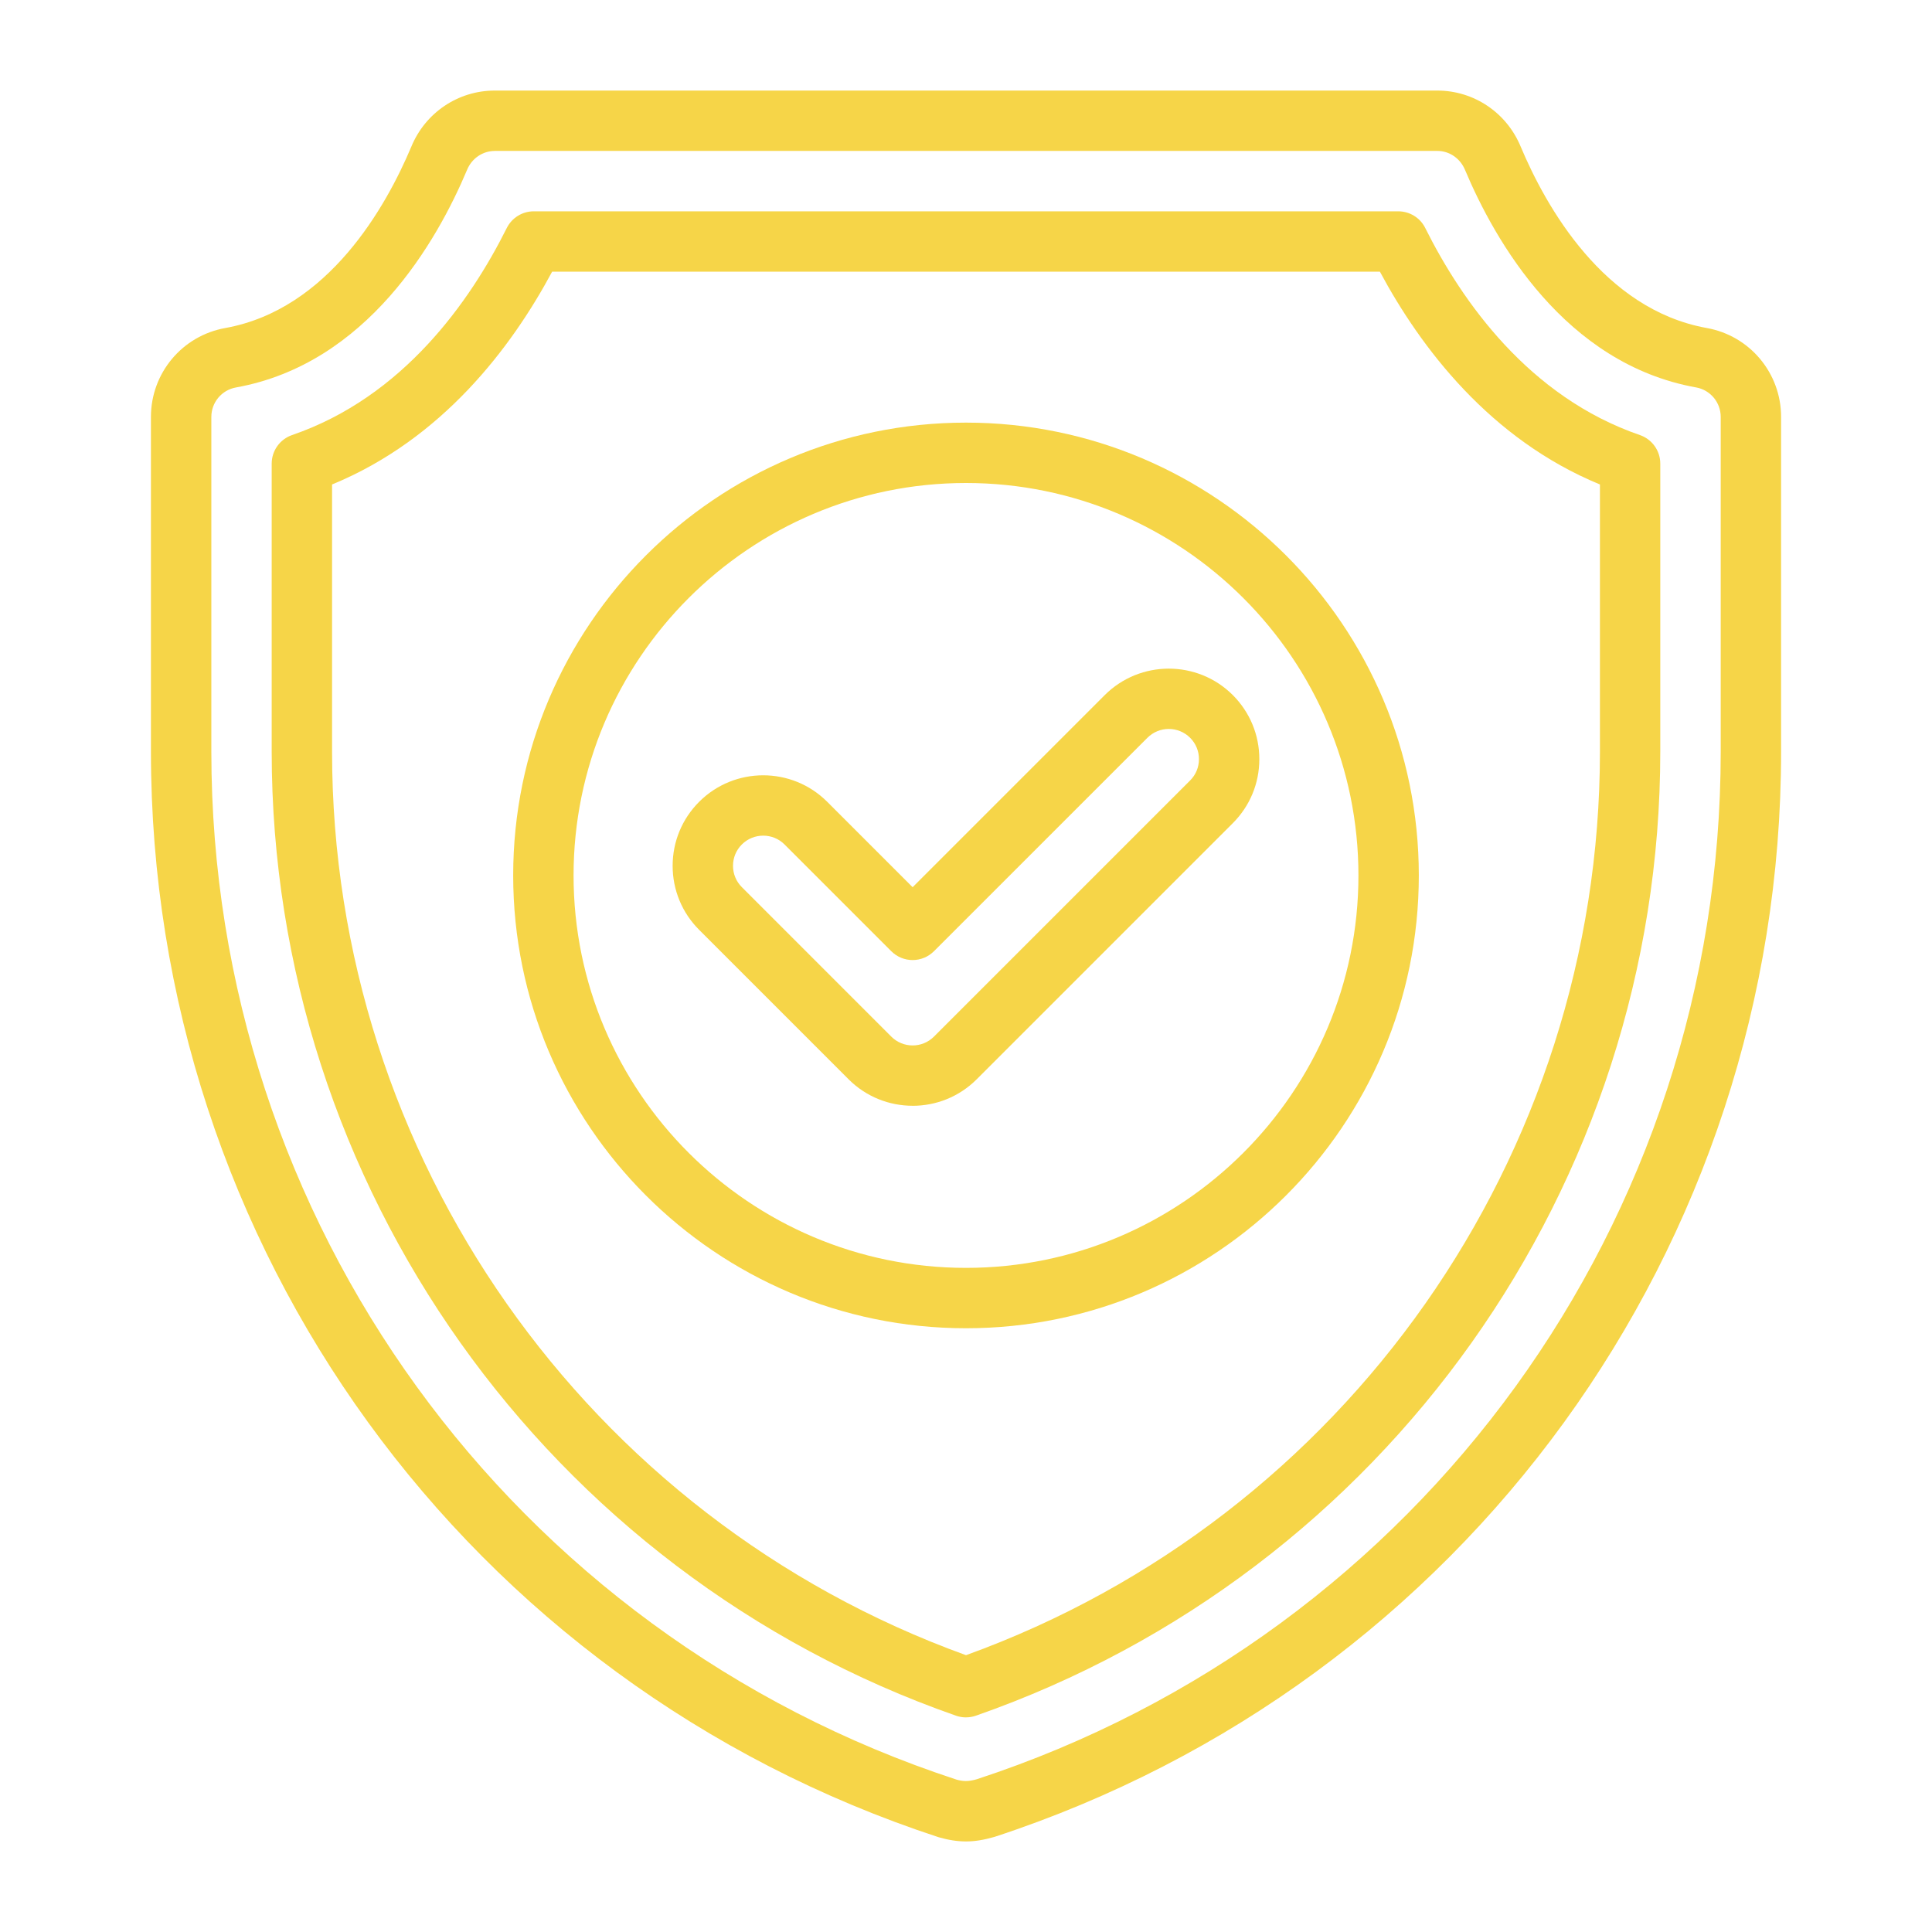
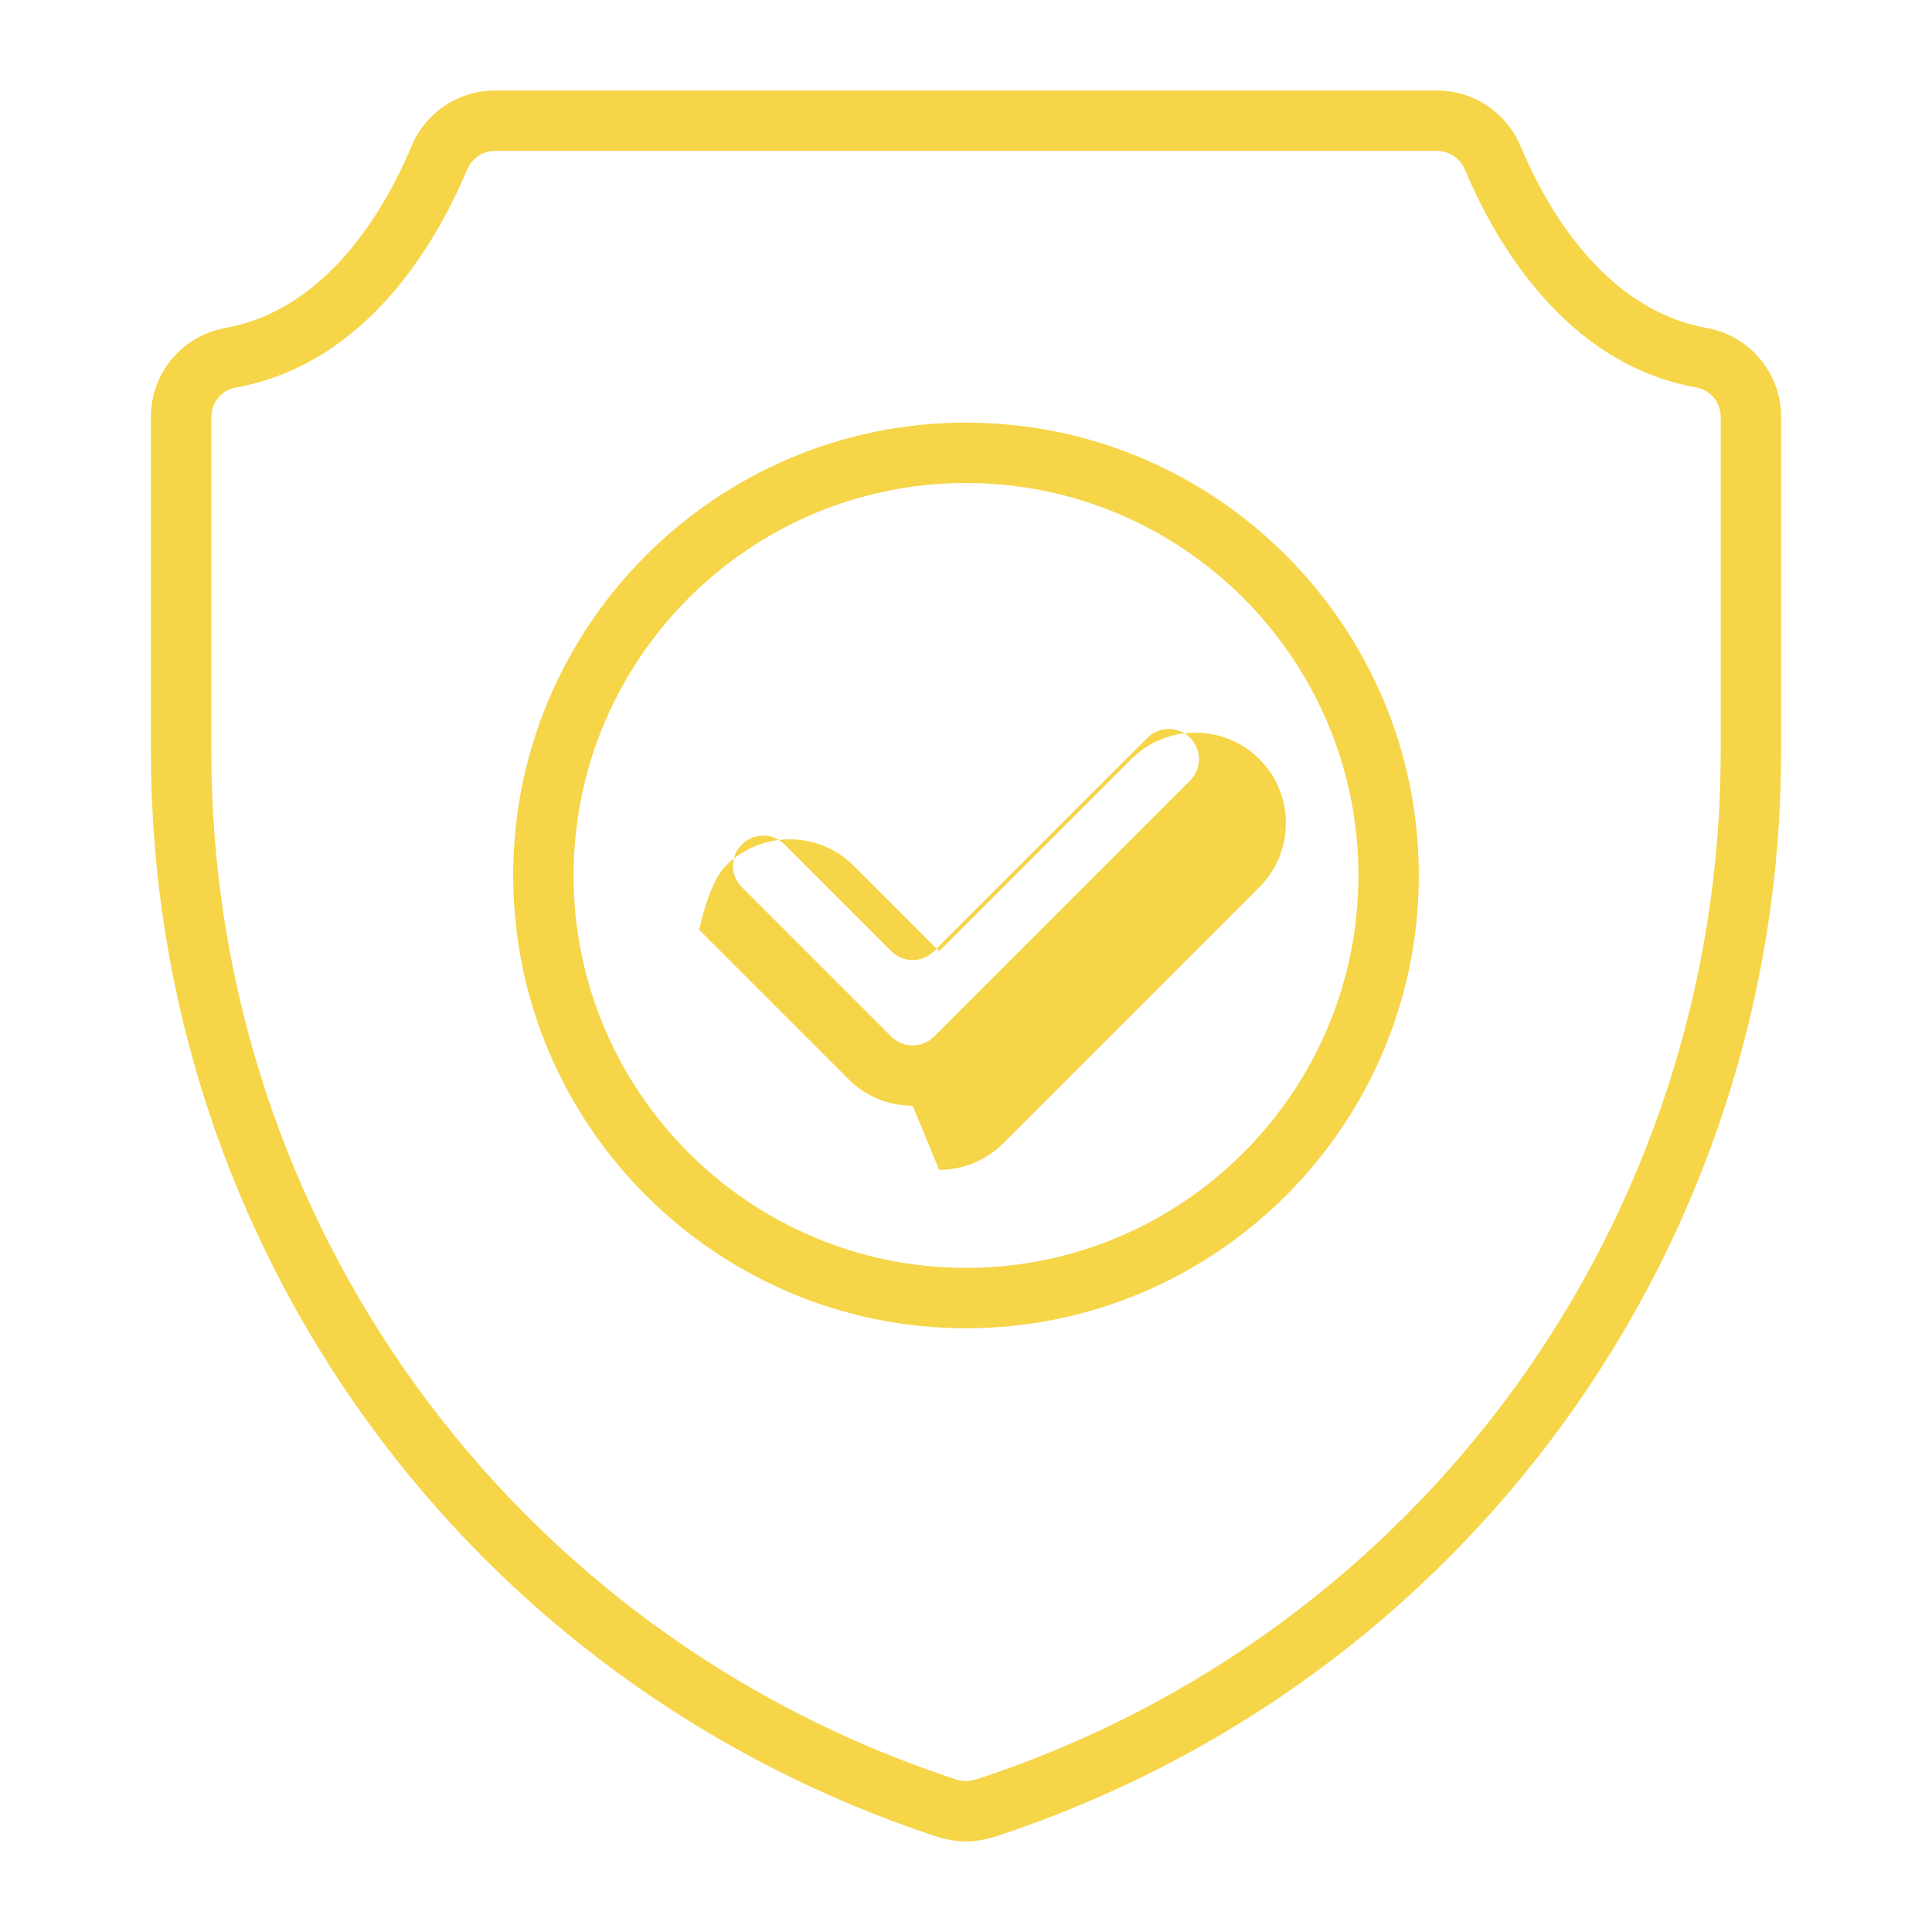
<svg xmlns="http://www.w3.org/2000/svg" viewBox="0 0 64 64">
  <g id="guide" />
  <g id="Outline">
    <g>
      <path style="fill:#F6D548;" d="M32,61c-.283,0-.579-.045-.905-.139C15.473,55.745,5,41.297,5,24.9V13.81c0-1.451,1.036-2.689,2.464-2.944,3.422-.617,5.331-4.032,6.164-6.013,.465-1.123,1.55-1.853,2.762-1.853h31.221c1.212,0,2.297,.729,2.764,1.858,.831,1.976,2.74,5.391,6.164,6.008,1.427,.256,2.462,1.494,2.462,2.944v11.09c0,16.398-10.473,30.845-26.059,35.95-.362,.104-.658,.15-.941,.15ZM16.39,5c-.399,0-.759,.245-.916,.623-.993,2.36-3.305,6.428-7.656,7.212-.475,.085-.817,.495-.817,.976v11.09c0,15.53,9.919,29.214,24.682,34.05,.217,.06,.384,.072,.673-.011,14.727-4.825,24.645-18.508,24.645-34.039V13.81c0-.48-.343-.891-.815-.976h-.002c-4.352-.784-6.663-4.852-7.654-7.207-.159-.383-.519-.628-.918-.628H16.39Z" />
-       <path style="fill:#F6D548;" d="M32,56.891c-.111,0-.223-.019-.33-.056-13.56-4.736-22.67-17.57-22.67-31.935V15.358c0-.427,.272-.807,.675-.946,3.681-1.264,5.898-4.427,7.112-6.858,.169-.339,.516-.554,.894-.554h28.638c.379,0,.726,.214,.894,.553,1.215,2.433,3.436,5.597,7.111,6.859,.403,.139,.675,.519,.675,.946v9.541c0,14.365-9.11,27.198-22.67,31.935-.107,.038-.219,.056-.33,.056ZM11,16.049v8.851c0,13.398,8.425,25.381,21,29.93,12.575-4.548,21-16.531,21-29.93v-8.851c-3.639-1.498-5.934-4.525-7.289-7.049H18.29c-1.353,2.523-3.647,5.55-7.29,7.049Z" />
-       <path style="fill:#F6D548;" d="M30.232,36.63c-.769,0-1.536-.292-2.121-.877l-4.95-4.95c-.566-.566-.879-1.32-.879-2.121s.312-1.555,.879-2.122c1.171-1.17,3.073-1.169,4.242,.001l2.829,2.829,6.364-6.364c1.171-1.169,3.073-1.168,4.242-.001,.566,.567,.879,1.32,.879,2.122s-.312,1.555-.879,2.122l-8.485,8.485c-.585,.585-1.353,.877-2.121,.877Zm-4.95-8.948c-.256,0-.512,.097-.707,.292-.19,.189-.293,.44-.293,.707s.103,.518,.293,.707l4.95,4.951c.391,.39,1.023,.39,1.414,0l8.485-8.485c.19-.189,.293-.44,.293-.707s-.103-.518-.293-.707c-.391-.39-1.023-.39-1.414,0l-7.071,7.07c-.391,.391-1.023,.391-1.414,0l-3.536-3.536c-.195-.195-.451-.292-.707-.292Z" />
+       <path style="fill:#F6D548;" d="M30.232,36.63c-.769,0-1.536-.292-2.121-.877l-4.95-4.95s.312-1.555,.879-2.122c1.171-1.17,3.073-1.169,4.242,.001l2.829,2.829,6.364-6.364c1.171-1.169,3.073-1.168,4.242-.001,.566,.567,.879,1.32,.879,2.122s-.312,1.555-.879,2.122l-8.485,8.485c-.585,.585-1.353,.877-2.121,.877Zm-4.95-8.948c-.256,0-.512,.097-.707,.292-.19,.189-.293,.44-.293,.707s.103,.518,.293,.707l4.95,4.951c.391,.39,1.023,.39,1.414,0l8.485-8.485c.19-.189,.293-.44,.293-.707s-.103-.518-.293-.707c-.391-.39-1.023-.39-1.414,0l-7.071,7.07c-.391,.391-1.023,.391-1.414,0l-3.536-3.536c-.195-.195-.451-.292-.707-.292Z" />
      <path style="fill:#F6D548;" d="M32,44c-8.271,0-15-6.729-15-15s6.729-15,15-15,15,6.729,15,15-6.729,15-15,15Zm0-28c-7.168,0-13,5.832-13,13s5.832,13,13,13,13-5.832,13-13-5.832-13-13-13Z" />
    </g>
  </g>
</svg>